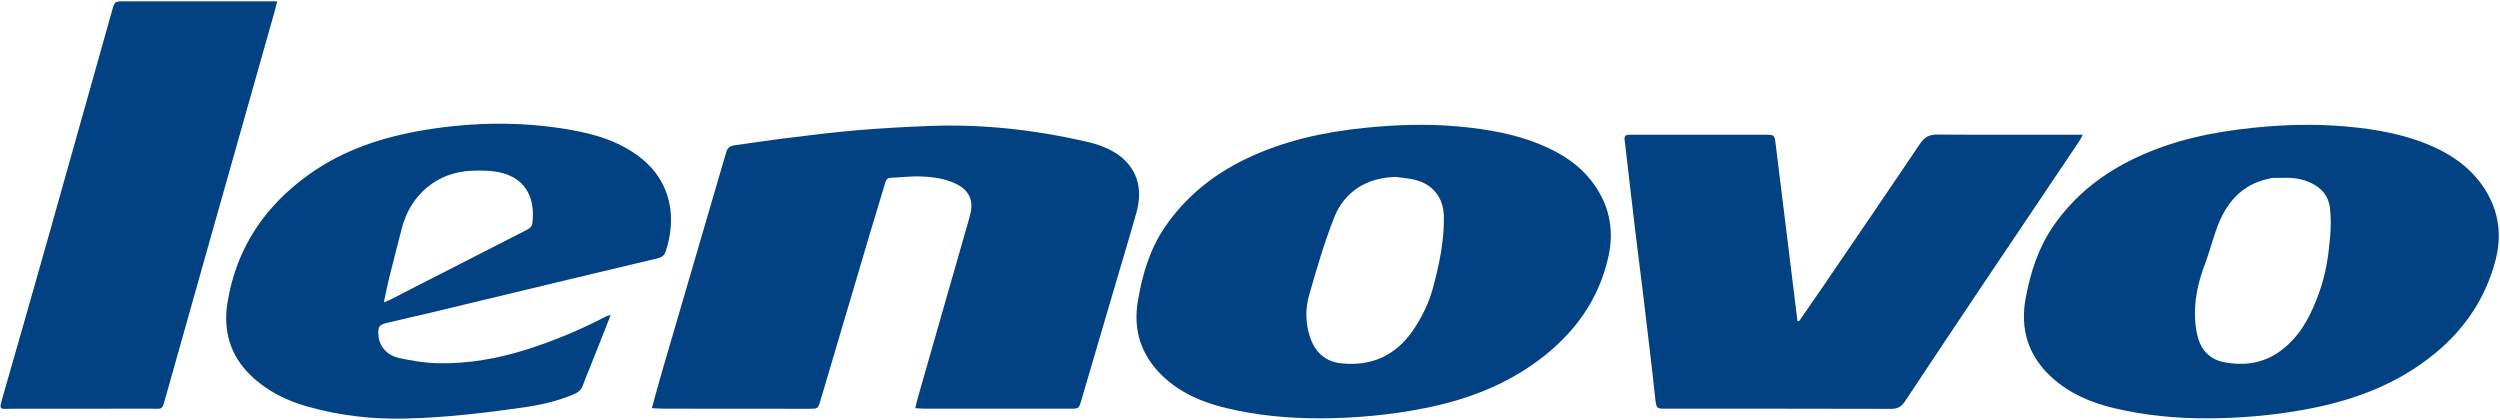
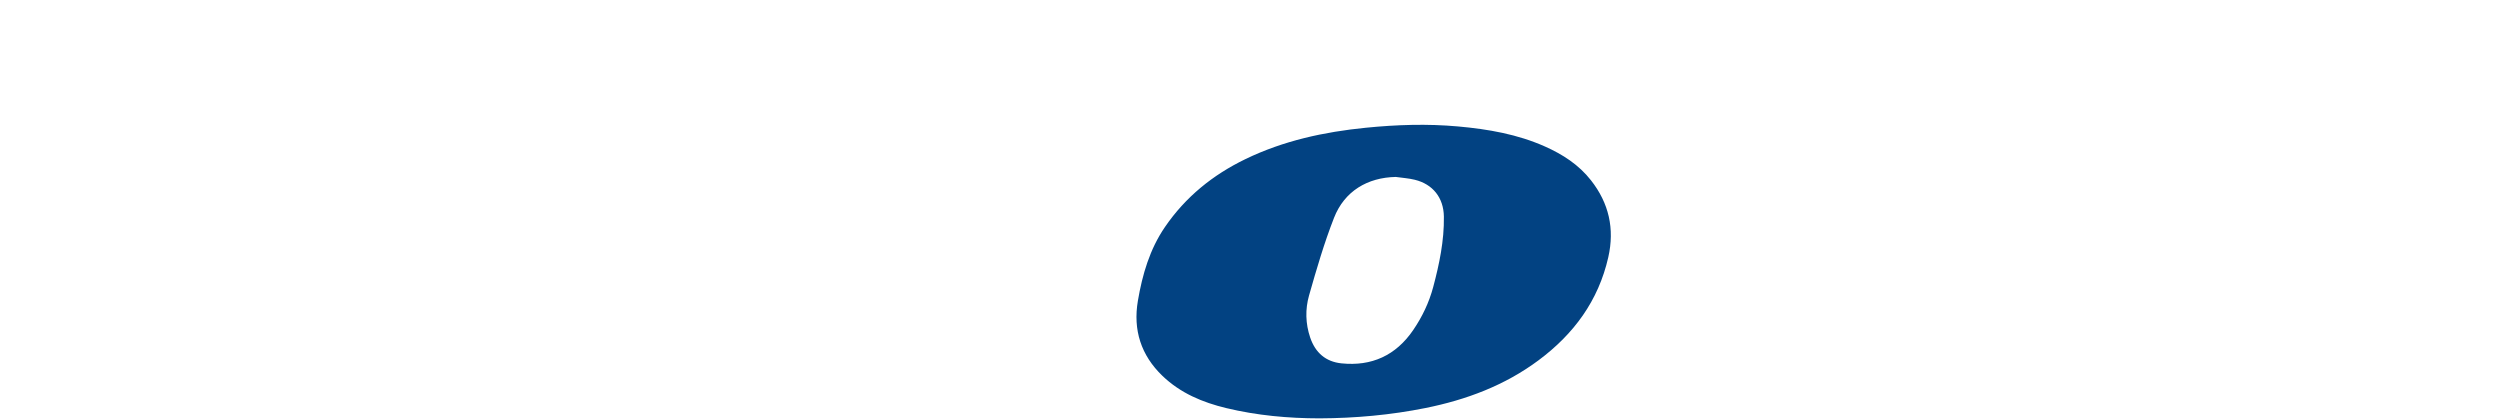
<svg xmlns="http://www.w3.org/2000/svg" xmlns:ns1="http://www.bohemiancoding.com/sketch/ns" width="125px" height="21px" viewBox="0 0 125 21" version="1.1">
  <title>Imported Layers</title>
  <desc>Created with Sketch.</desc>
  <defs />
  <g id="Inteface" stroke="none" stroke-width="1" fill="none" fill-rule="evenodd" ns1:type="MSPage">
    <g id="Elements" ns1:type="MSArtboardGroup" transform="translate(-1636, -396)" fill="#024282">
      <g id="Brands" ns1:type="MSLayerGroup" transform="translate(826, 201)">
        <g id="Htc-Copy" transform="translate(785, 145)" ns1:type="MSShapeGroup">
          <g id="Imported-Layers" transform="translate(25, 50)">
-             <path d="M32.591,20.409 C32.784,19.718 32.948,19.103 33.127,18.492 C34.157,14.964 35.191,11.436 36.223,7.909 C36.251,7.813 36.29,7.721 36.31,7.624 C36.359,7.396 36.506,7.296 36.723,7.266 C37.582,7.148 38.44,7.015 39.302,6.909 C40.467,6.766 41.633,6.616 42.803,6.516 C44.016,6.413 45.232,6.347 46.448,6.299 C49.134,6.193 51.784,6.494 54.401,7.102 C54.753,7.184 55.106,7.298 55.432,7.456 C56.71,8.076 57.217,9.217 56.828,10.605 C56.459,11.917 56.063,13.22 55.679,14.528 C55.143,16.352 54.606,18.176 54.071,20.001 C53.945,20.431 53.946,20.435 53.494,20.435 C51.071,20.436 48.648,20.436 46.225,20.434 C46.089,20.434 45.953,20.42 45.763,20.409 C45.812,20.209 45.846,20.047 45.891,19.889 C46.746,16.901 47.603,13.913 48.458,10.925 C48.486,10.83 48.509,10.733 48.53,10.636 C48.666,10.021 48.451,9.547 47.904,9.246 C47.334,8.933 46.705,8.853 46.077,8.824 C45.563,8.801 45.044,8.87 44.527,8.889 C44.345,8.896 44.297,9.018 44.255,9.16 C44.009,9.975 43.759,10.789 43.517,11.605 C42.686,14.408 41.858,17.212 41.026,20.015 C40.896,20.452 40.889,20.44 40.416,20.439 C38.007,20.435 35.598,20.437 33.189,20.434 C33.011,20.434 32.832,20.42 32.591,20.409" id="Fill-1" />
-             <path d="M110.368,20.917 C108.795,20.923 107.238,20.771 105.705,20.408 C104.56,20.137 103.494,19.688 102.601,18.882 C101.406,17.804 100.99,16.449 101.289,14.876 C101.529,13.615 101.912,12.404 102.649,11.328 C103.71,9.777 105.125,8.677 106.792,7.888 C108.654,7.007 110.634,6.597 112.664,6.388 C114.201,6.229 115.738,6.187 117.276,6.322 C118.787,6.455 120.277,6.713 121.674,7.343 C122.726,7.817 123.635,8.485 124.267,9.499 C124.953,10.601 125.098,11.779 124.774,13.019 C124.283,14.894 123.258,16.42 121.782,17.643 C119.861,19.234 117.614,20.049 115.211,20.484 C113.61,20.775 111.995,20.911 110.368,20.917 L110.368,20.917 Z M114.193,8.894 C114.011,8.894 113.829,8.89 113.648,8.896 C113.579,8.898 113.51,8.92 113.442,8.935 C112.045,9.23 111.266,10.187 110.814,11.483 C110.608,12.072 110.446,12.678 110.227,13.261 C109.945,14.013 109.758,14.784 109.748,15.585 C109.743,16.019 109.781,16.471 109.898,16.887 C110.079,17.529 110.522,17.976 111.182,18.105 C112.323,18.328 113.376,18.131 114.286,17.339 C115.148,16.589 115.615,15.6 115.987,14.545 C116.302,13.654 116.433,12.727 116.51,11.792 C116.549,11.33 116.55,10.857 116.497,10.397 C116.432,9.823 116.1,9.413 115.578,9.16 C115.138,8.946 114.675,8.871 114.193,8.894 L114.193,8.894 Z" id="Fill-2" />
            <path d="M65.978,20.918 C64.406,20.916 62.847,20.773 61.315,20.405 C60.129,20.12 59.022,19.658 58.12,18.791 C57.053,17.764 56.644,16.501 56.895,15.036 C57.119,13.726 57.485,12.465 58.246,11.353 C59.279,9.842 60.646,8.742 62.268,7.957 C64.174,7.033 66.204,6.596 68.293,6.387 C69.829,6.233 71.366,6.183 72.904,6.322 C74.401,6.457 75.877,6.711 77.262,7.331 C78.138,7.723 78.938,8.236 79.55,9.017 C80.448,10.161 80.736,11.438 80.415,12.859 C79.921,15.043 78.681,16.71 76.928,18.014 C75.236,19.274 73.314,19.99 71.274,20.401 C69.528,20.752 67.759,20.91 65.978,20.918 L65.978,20.918 Z M69.788,8.847 C68.374,8.875 67.223,9.557 66.701,10.891 C66.206,12.155 65.824,13.467 65.452,14.775 C65.258,15.461 65.273,16.18 65.509,16.876 C65.768,17.64 66.292,18.088 67.075,18.168 C68.582,18.323 69.794,17.774 70.661,16.502 C71.109,15.845 71.452,15.131 71.66,14.353 C71.968,13.198 72.212,12.031 72.194,10.828 C72.18,9.883 71.639,9.208 70.739,8.988 C70.429,8.912 70.106,8.892 69.788,8.847 L69.788,8.847 Z" id="Fill-3" />
-             <path d="M89.958,16.055 C90.366,15.463 90.778,14.872 91.183,14.278 C92.793,11.916 94.407,9.558 96.002,7.187 C96.225,6.856 96.463,6.724 96.86,6.728 C99.115,6.745 101.37,6.736 103.625,6.736 L104.14,6.736 C104.048,6.902 104.002,7 103.942,7.089 C102.356,9.449 100.767,11.807 99.183,14.169 C97.867,16.131 96.554,18.096 95.25,20.067 C95.076,20.329 94.889,20.444 94.567,20.443 C90.813,20.431 87.06,20.435 83.306,20.435 C82.871,20.435 82.818,20.457 82.765,19.958 C82.591,18.319 82.392,16.683 82.196,15.048 C82.055,13.864 81.9,12.681 81.757,11.498 C81.621,10.369 81.493,9.24 81.361,8.111 C81.318,7.745 81.282,7.377 81.23,7.012 C81.204,6.828 81.263,6.74 81.445,6.739 C81.515,6.738 81.585,6.736 81.655,6.736 C83.854,6.736 86.053,6.736 88.252,6.737 C88.727,6.737 88.725,6.74 88.785,7.22 C89.112,9.883 89.441,12.547 89.77,15.21 C89.804,15.49 89.838,15.769 89.873,16.049 C89.901,16.051 89.929,16.053 89.958,16.055" id="Fill-4" />
-             <path d="M30.536,15.752 C30.181,16.647 29.858,17.464 29.534,18.28 C29.409,18.596 29.268,18.907 29.16,19.229 C29.081,19.465 28.939,19.604 28.717,19.7 C27.898,20.055 27.037,20.247 26.163,20.372 C24.209,20.652 22.249,20.881 20.273,20.928 C18.611,20.969 16.973,20.781 15.372,20.327 C14.311,20.027 13.334,19.546 12.522,18.756 C11.493,17.754 11.151,16.511 11.374,15.132 C11.816,12.389 13.257,10.277 15.486,8.697 C17.213,7.473 19.167,6.844 21.215,6.503 C23.648,6.099 26.095,6.063 28.53,6.492 C29.79,6.714 31.011,7.081 32.05,7.904 C33.608,9.137 33.831,10.963 33.277,12.591 C33.201,12.814 33.039,12.878 32.837,12.926 C31.392,13.267 29.947,13.612 28.504,13.959 C26.161,14.521 23.819,15.086 21.477,15.647 C20.768,15.816 20.057,15.973 19.349,16.144 C18.955,16.239 18.899,16.326 18.92,16.736 C18.948,17.296 19.332,17.771 19.974,17.905 C20.602,18.038 21.245,18.147 21.884,18.161 C23.421,18.195 24.92,17.928 26.387,17.458 C27.74,17.025 29.044,16.477 30.304,15.819 C30.35,15.795 30.405,15.789 30.536,15.752 L30.536,15.752 Z M19.191,15.121 C19.351,15.053 19.439,15.023 19.522,14.981 C19.984,14.745 20.445,14.505 20.907,14.268 C22.732,13.337 24.558,12.409 26.379,11.472 C26.478,11.421 26.598,11.305 26.612,11.206 C26.772,10.042 26.384,8.996 25.135,8.655 C24.646,8.522 24.108,8.518 23.596,8.536 C21.866,8.598 20.516,9.731 20.086,11.432 C19.881,12.243 19.667,13.052 19.466,13.864 C19.369,14.258 19.292,14.657 19.191,15.121 L19.191,15.121 Z" id="Fill-5" />
-             <path d="M13.861,0.066 C13.797,0.313 13.759,0.476 13.713,0.636 C12.735,4.093 11.755,7.548 10.778,11.005 C9.956,13.914 9.14,16.826 8.316,19.735 C8.081,20.564 8.198,20.431 7.432,20.433 C5.176,20.44 2.921,20.435 0.665,20.436 C-0.052,20.436 -0.075,20.579 0.168,19.732 C0.921,17.113 1.67,14.492 2.412,11.869 C3.477,8.099 4.534,4.325 5.597,0.554 C5.734,0.067 5.739,0.066 6.217,0.066 C8.599,0.065 10.98,0.066 13.362,0.066 L13.861,0.066" id="Fill-6" />
          </g>
        </g>
      </g>
    </g>
  </g>
</svg>